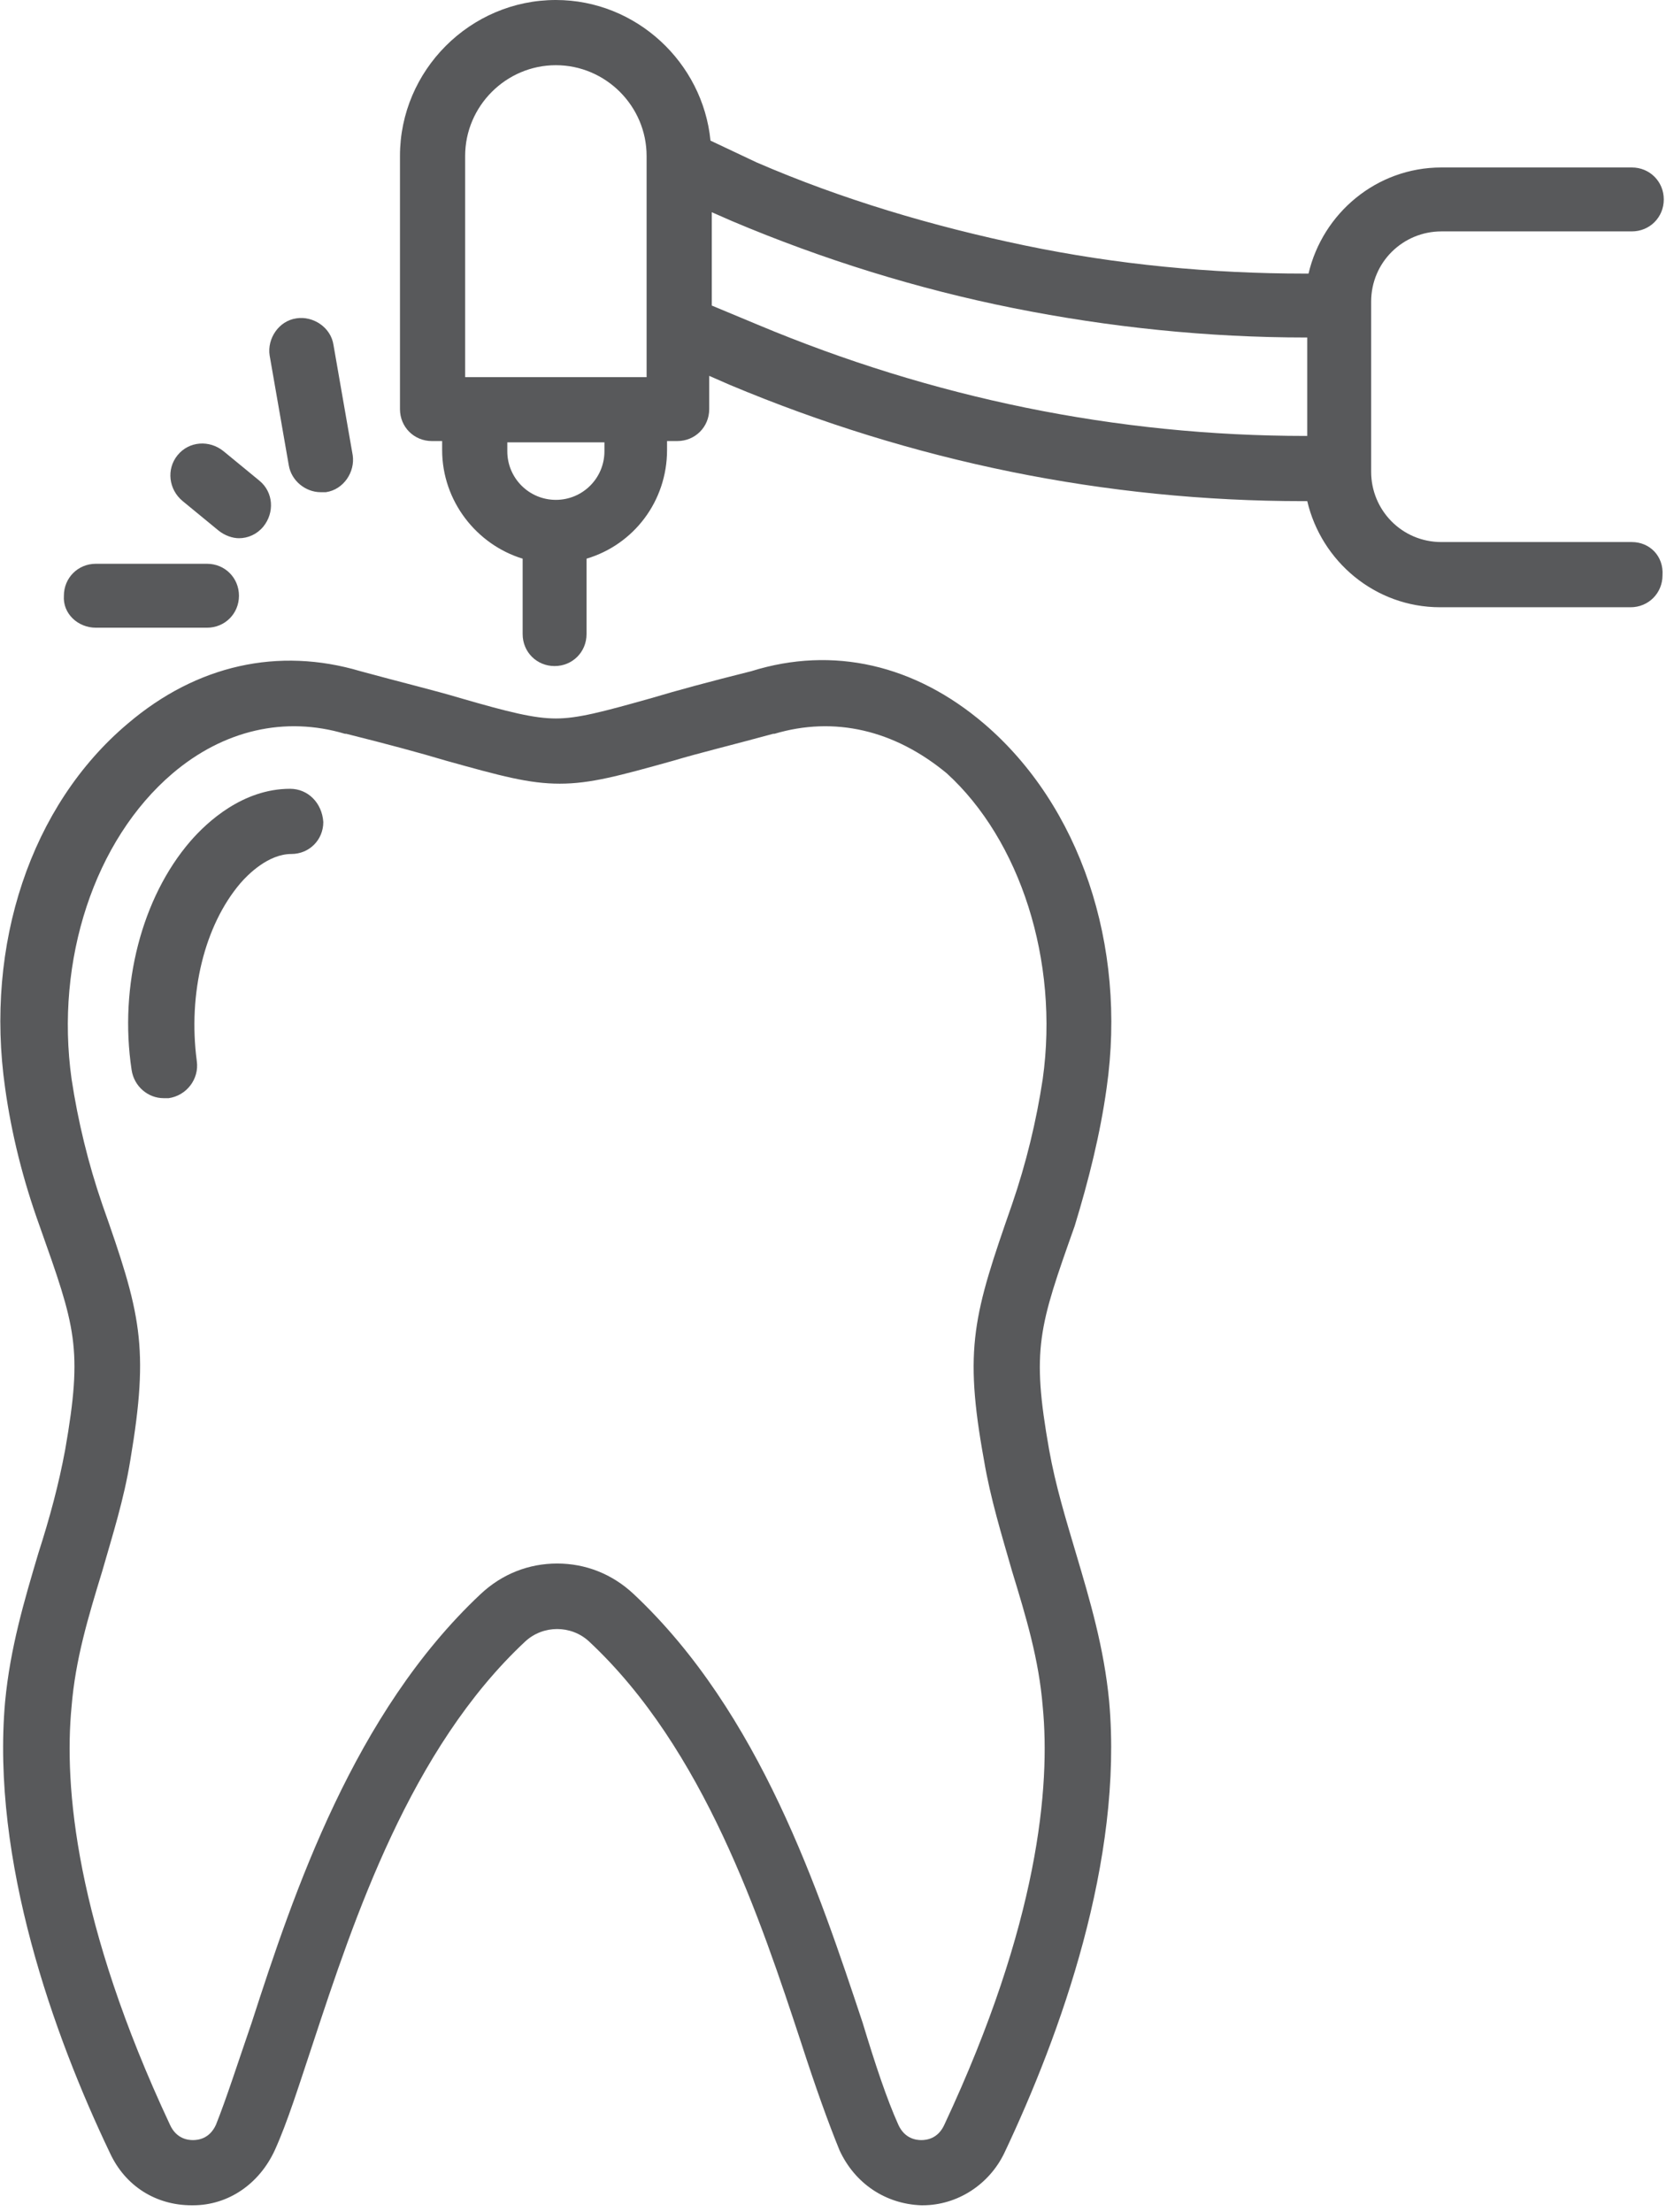
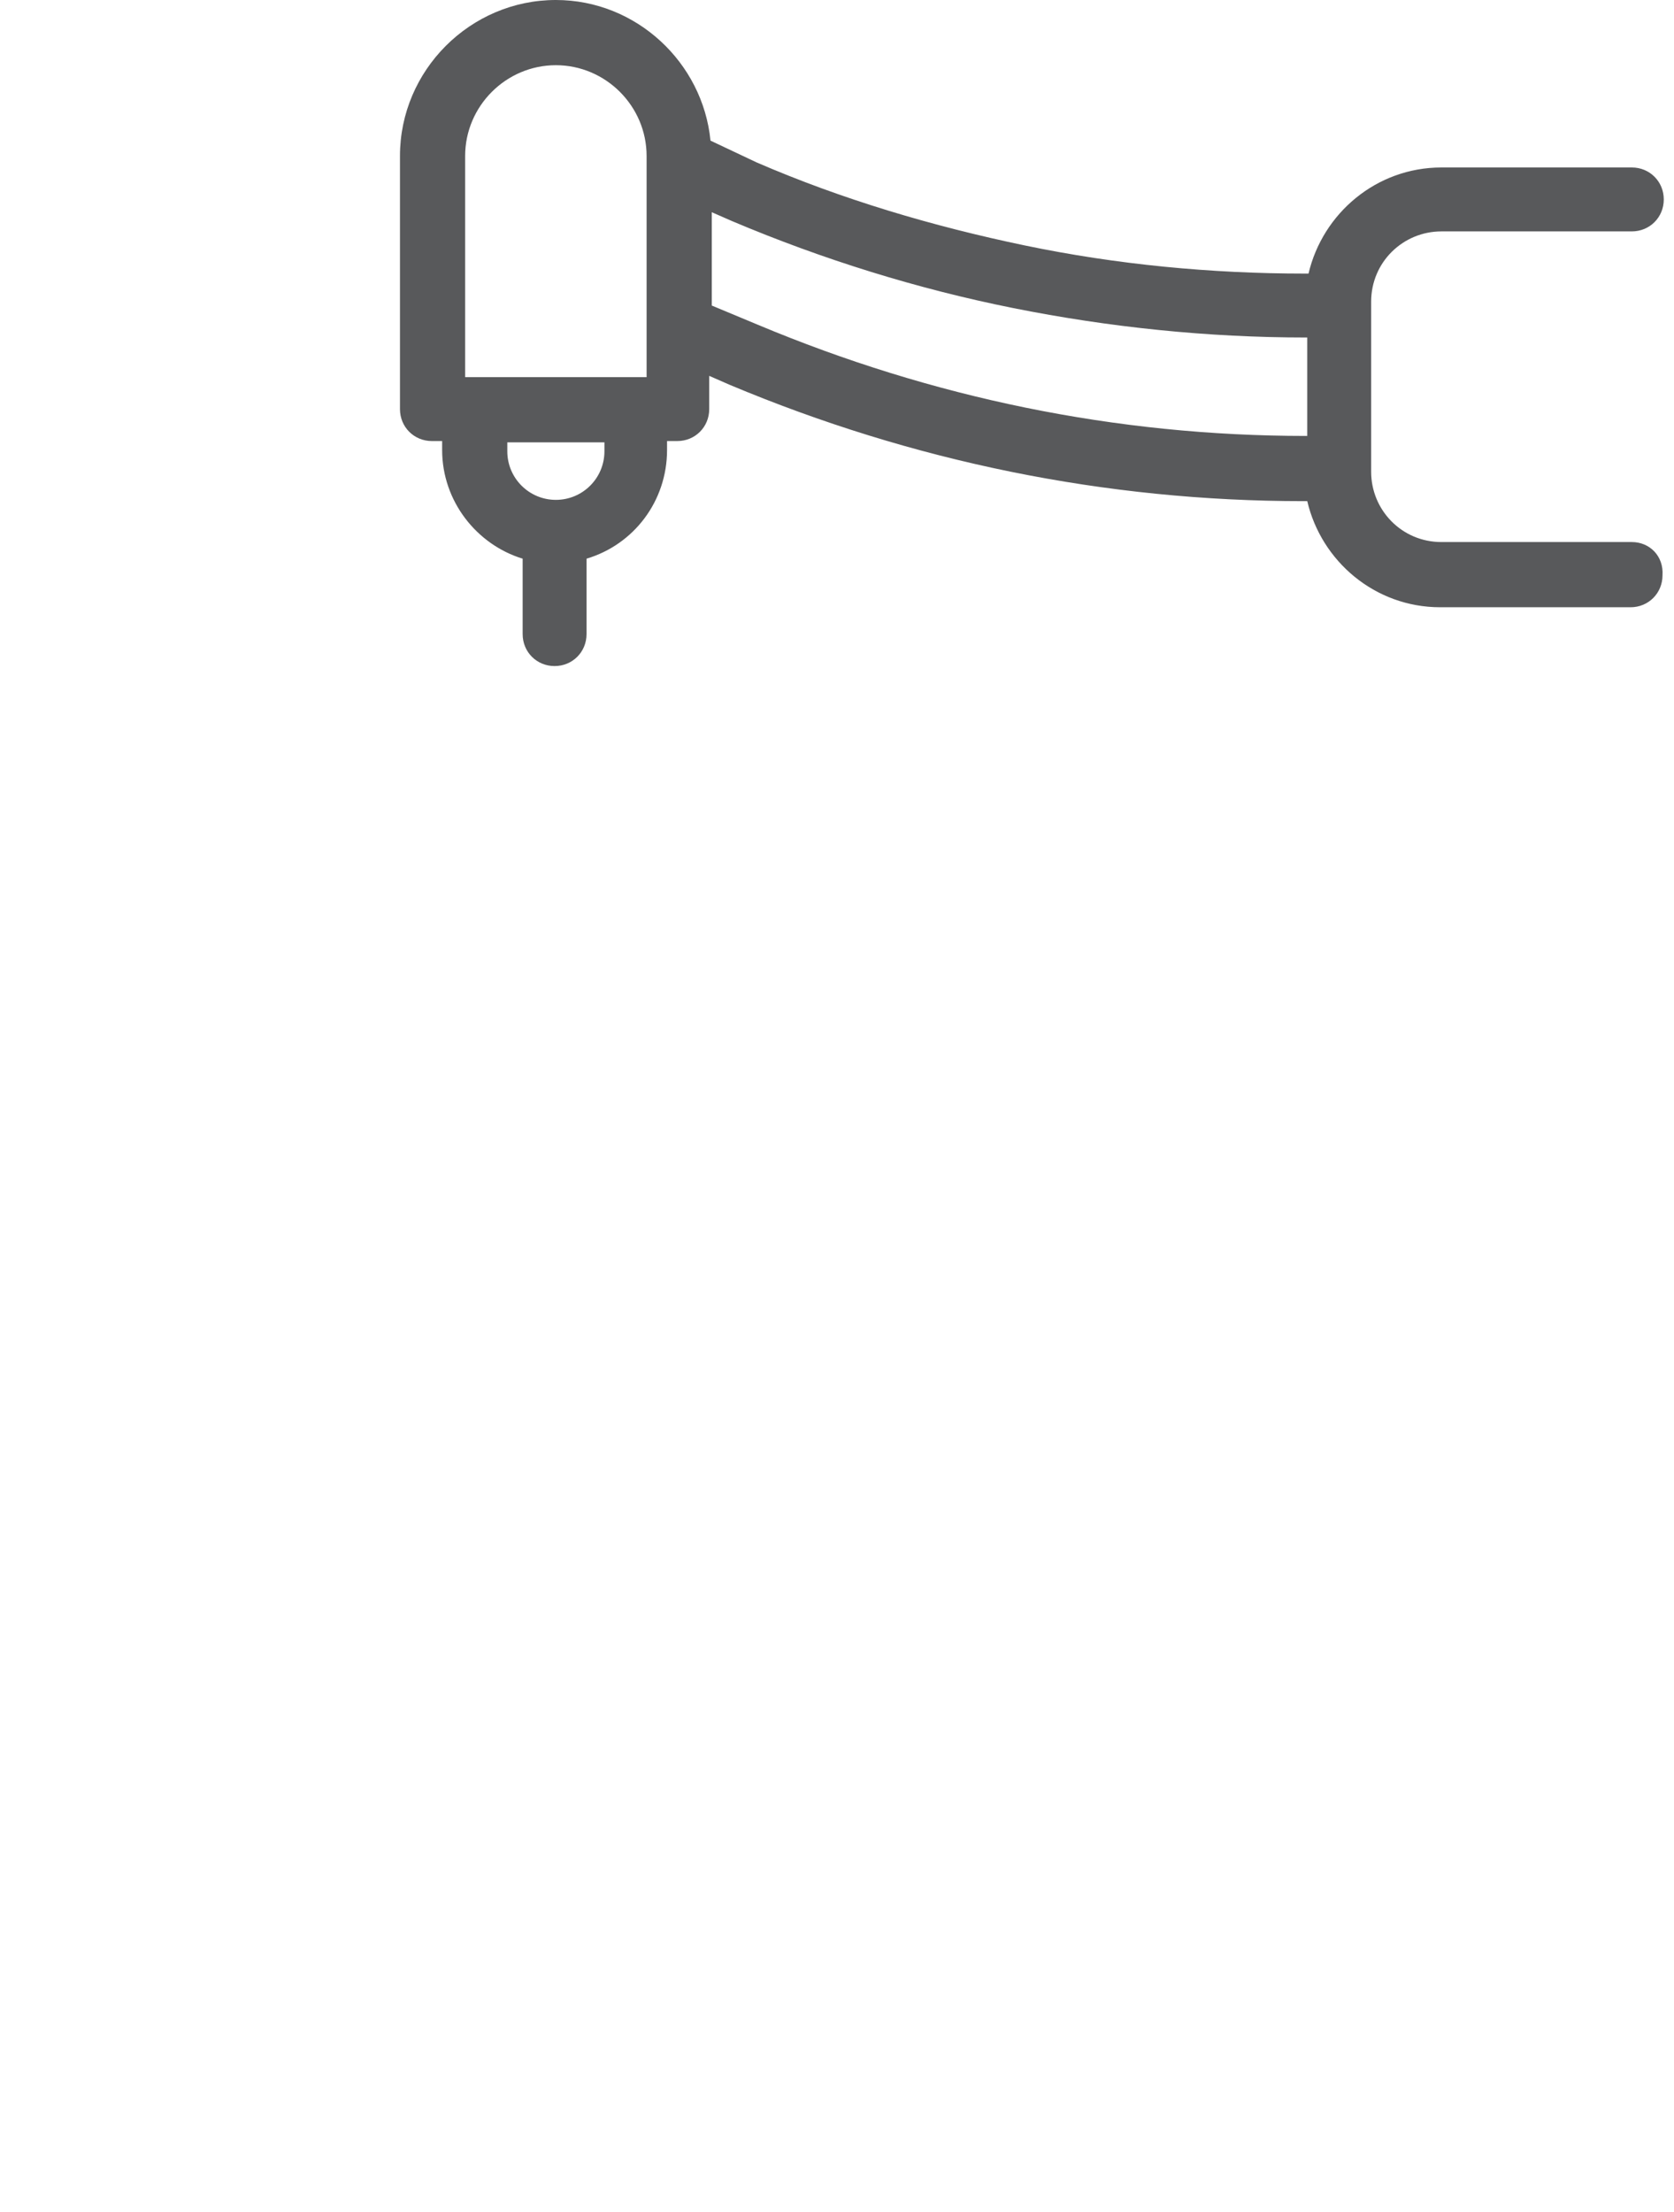
<svg xmlns="http://www.w3.org/2000/svg" version="1.1" id="ëÎÓÈ_1" x="0px" y="0px" viewBox="0 0 131 173" style="enable-background:new 0 0 131 173;" xml:space="preserve">
  <style type="text/css">
	.st0{fill:#58595B;}
</style>
  <g>
-     <path class="st0" d="M86.6,85.1C88.2,73.9,84.5,63,77,56.6c-5.4-4.6-11.8-6.1-18.2-4.1C55.6,53.3,53,54,51,54.6   c-3.9,1.1-5.8,1.6-7.5,1.6s-3.7-0.5-7.5-1.6c-2-0.6-4.5-1.2-7.8-2.1c-6.4-1.9-12.8-0.5-18.2,4.1C2.4,63-1.2,73.9,0.4,85.1   c0.5,3.6,1.4,7.2,2.7,10.8c2.8,7.9,3.4,9.5,2,17.5c-0.5,2.7-1.2,5.3-2.1,8.1c-1.1,3.7-2.2,7.4-2.6,11.6   c-1.1,12.4,3.8,26.1,8.2,35.3c1.2,2.6,3.6,4.1,6.4,4.1c0,0,0,0,0.1,0c2.8,0,5.2-1.7,6.4-4.3c1-2.2,1.9-5.1,3-8.4   c3.2-9.7,7.6-23,16.6-31.4c1.4-1.3,3.6-1.3,5,0c9,8.4,13.4,21.7,16.6,31.4c1.1,3.4,2.1,6.2,3,8.4c1.2,2.6,3.6,4.2,6.4,4.3   c0,0,0,0,0.1,0c2.7,0,5.2-1.6,6.4-4.1c4.4-9.3,9.3-22.9,8.2-35.3c-0.4-4.2-1.5-7.9-2.6-11.6c-0.8-2.7-1.6-5.3-2.1-8.1   c-1.4-7.9-0.8-9.6,2-17.5C85.2,92.3,86.1,88.7,86.6,85.1z M81.6,84.4c-0.5,3.3-1.3,6.6-2.4,9.8c-3,8.6-3.8,11.2-2.2,20   c0.5,3,1.4,5.9,2.2,8.7c1.1,3.6,2.1,6.9,2.4,10.6c0.6,6.2-0.3,16.9-7.7,32.7c-0.5,1.1-1.4,1.2-1.8,1.2c0,0,0,0,0,0   c-0.4,0-1.3-0.1-1.8-1.2c-0.9-2-1.8-4.7-2.8-8c-3.4-10.2-8-24.2-17.9-33.5c-1.7-1.6-3.8-2.4-6-2.4c-2.2,0-4.3,0.8-6,2.4   c-9.9,9.3-14.6,23.3-17.9,33.5c-1.1,3.2-2,6-2.8,8c-0.5,1.1-1.4,1.2-1.8,1.2c0,0,0,0,0,0c-0.4,0-1.3-0.1-1.8-1.2   c-7.4-15.8-8.3-26.5-7.7-32.7c0.3-3.7,1.3-7,2.4-10.6c0.8-2.8,1.7-5.6,2.2-8.7c1.5-8.9,0.8-11.5-2.2-20c-1.1-3.2-1.9-6.5-2.4-9.8   c-1.3-9.3,1.8-18.7,7.9-23.9c4-3.4,8.8-4.5,13.5-3.1c0,0,0.1,0,0.1,0c3.2,0.8,5.8,1.5,7.8,2.1c4.3,1.2,6.5,1.8,8.9,1.8   c2.4,0,4.6-0.6,8.9-1.8c2-0.6,4.5-1.2,7.8-2.1c0,0,0.1,0,0.1,0c4.7-1.4,9.4-0.3,13.5,3.1C79.8,65.7,82.9,75.1,81.6,84.4z" />
-     <path class="st0" d="M22.7,61.7c-3.7,0-6.5,2.6-7.8,4.1c-3.8,4.4-5.6,11.3-4.6,17.9c0.2,1.3,1.3,2.2,2.5,2.2c0.1,0,0.2,0,0.4,0   c1.4-0.2,2.4-1.5,2.2-2.9c-0.7-5.3,0.6-10.6,3.4-13.9c0.6-0.7,2.2-2.3,4-2.3c1.4,0,2.5-1.1,2.5-2.5C25.2,62.8,24.1,61.7,22.7,61.7z   " />
    <path class="st0" d="M127.7,42.4h-14.9c-3.1,0-5.5-2.5-5.5-5.5v-0.2c0,0,0,0,0,0c0,0,0,0,0,0V23.8c0,0,0,0,0,0c0,0,0,0,0,0v-0.2   c0-3.1,2.5-5.5,5.5-5.5h14.9c1.4,0,2.5-1.1,2.5-2.5s-1.1-2.5-2.5-2.5h-14.9c-5.1,0-9.3,3.6-10.4,8.3h-0.3c-7.3,0-14.7-0.7-21.9-2.2   c-7.2-1.5-14.3-3.6-21-6.5L55.6,11C55,4.9,49.8,0,43.5,0c-6.7,0-12.2,5.5-12.2,12.2V32c0,1.4,1.1,2.5,2.5,2.5h0.8v0.7   c0,4,2.7,7.4,6.3,8.5v5.9c0,1.4,1.1,2.5,2.5,2.5c1.4,0,2.5-1.1,2.5-2.5v-5.9c3.7-1.1,6.3-4.5,6.3-8.5v-0.7h0.8   c1.4,0,2.5-1.1,2.5-2.5v-2.6l1.6,0.7c14.3,6,29.4,9.1,44.9,9.1h0.3c1.1,4.7,5.3,8.3,10.4,8.3h14.9c1.4,0,2.5-1.1,2.5-2.5   C130.2,43.5,129.1,42.4,127.7,42.4z M36.4,12.2c0-3.9,3.2-7.1,7.1-7.1s7.1,3.2,7.1,7.1v0.6c0,0,0,0,0,0v12.8c0,0,0,0,0,0v3.9H36.4   V12.2z M47.3,35.3c0,2.1-1.7,3.8-3.8,3.8c-2.1,0-3.8-1.7-3.8-3.8v-0.7h7.6V35.3z M59.3,25.4l-3.6-1.5v-7.3l1.6,0.7   c7.1,3,14.5,5.3,22,6.8c7.5,1.5,15.2,2.3,22.9,2.3h0.1v7.7h-0.1C87.3,34.1,72.9,31.1,59.3,25.4z" />
-     <path class="st0" d="M22.6,36.4c0.2,1.2,1.3,2.1,2.5,2.1c0.1,0,0.3,0,0.4,0c1.4-0.2,2.3-1.6,2.1-2.9l-1.5-8.6   c-0.2-1.4-1.6-2.3-2.9-2.1c-1.4,0.2-2.3,1.6-2.1,2.9L22.6,36.4z" />
-     <path class="st0" d="M14.3,39.2l2.8,2.3c0.5,0.4,1.1,0.6,1.6,0.6c0.7,0,1.4-0.3,1.9-0.9c0.9-1.1,0.8-2.7-0.3-3.6l-2.8-2.3   c-1.1-0.9-2.7-0.8-3.6,0.3C13,36.7,13.2,38.3,14.3,39.2z" />
-     <path class="st0" d="M7.5,49.1l8.7,0c0,0,0,0,0,0c1.4,0,2.5-1.1,2.5-2.5c0-1.4-1.1-2.5-2.5-2.5l-8.7,0c0,0,0,0,0,0   c-1.4,0-2.5,1.1-2.5,2.5C4.9,48,6.1,49.1,7.5,49.1z" />
  </g>
</svg>